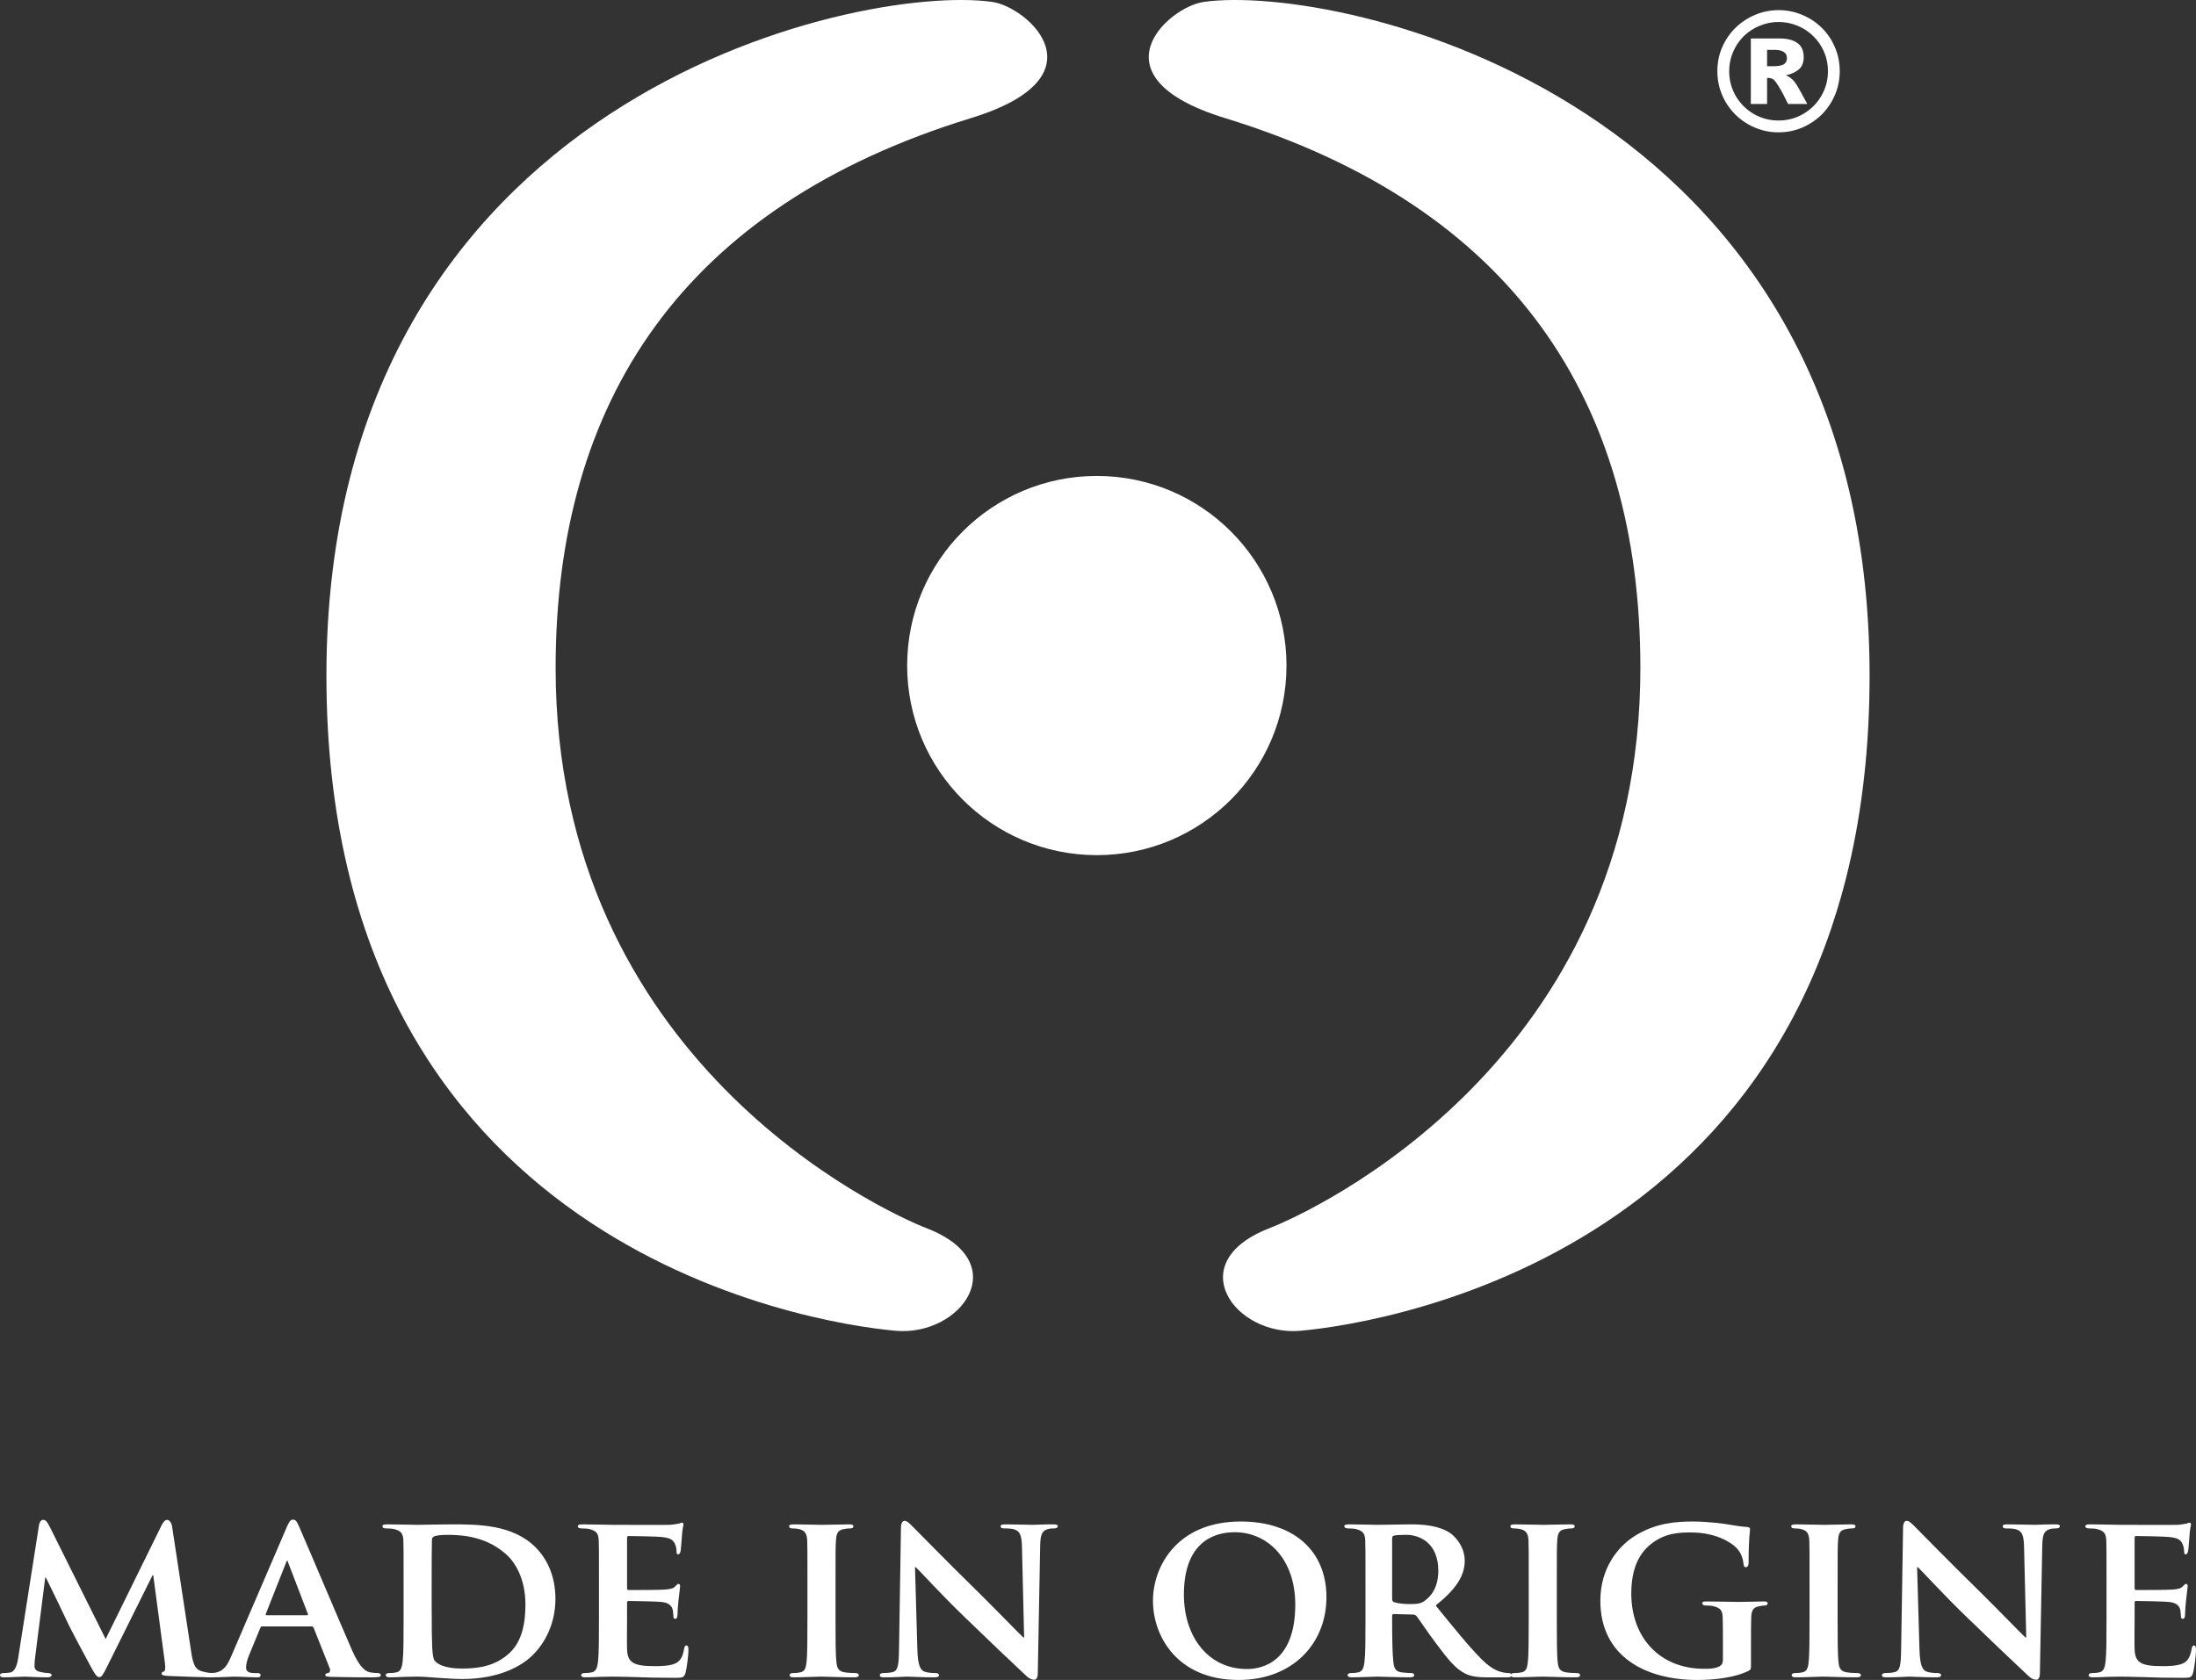
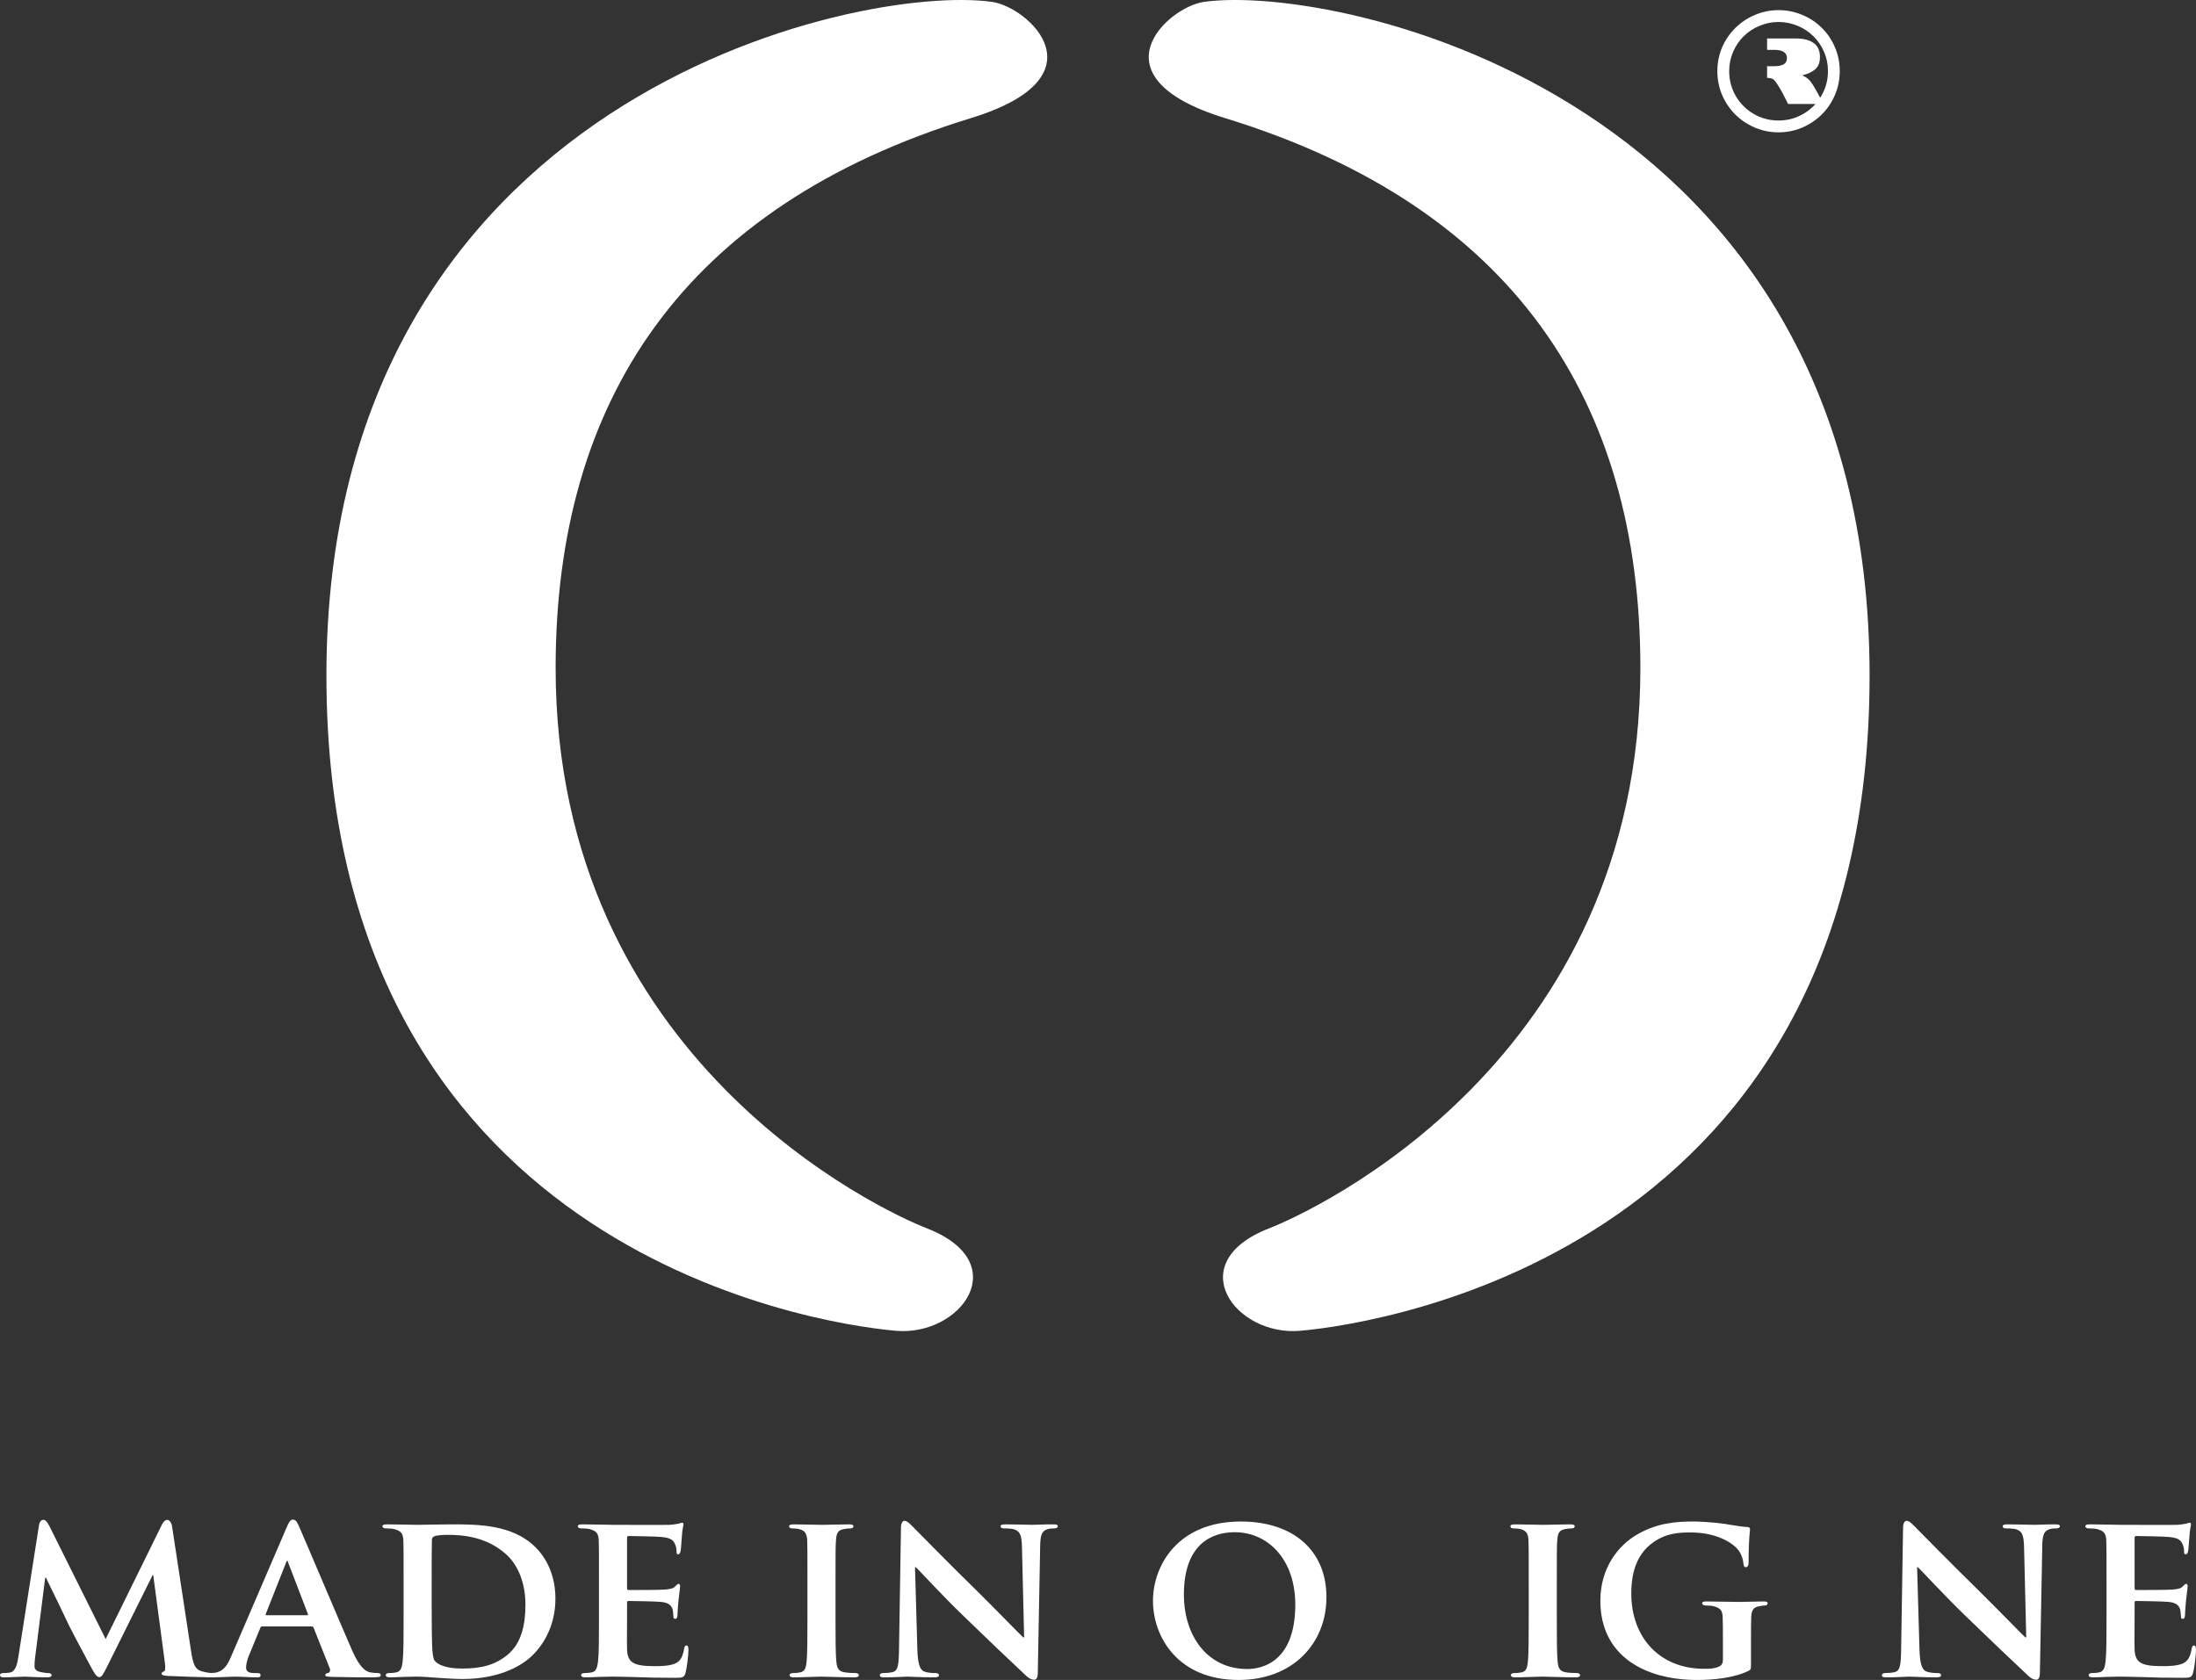
<svg xmlns="http://www.w3.org/2000/svg" xmlns:ns1="http://sodipodi.sourceforge.net/DTD/sodipodi-0.dtd" xmlns:ns2="http://www.inkscape.org/namespaces/inkscape" version="1.1" x="0pt" y="0pt" width="166.102pt" height="127.099pt" xml:space="preserve" id="svg75" ns1:docname="logosintetico.svg" ns2:version="0.92.4 (5da689c313, 2019-01-14)">
  <rect width="100%" height="100%" fill="#333333" stroke="none" />
  <defs id="defs79" />
  <ns1:namedview pagecolor="#ffffff" bordercolor="#666666" borderopacity="1" objecttolerance="10" gridtolerance="10" guidetolerance="10" ns2:pageopacity="0" ns2:pageshadow="2" ns2:window-width="1093" ns2:window-height="703" id="namedview77" showgrid="false" fit-margin-top="0" fit-margin-left="0" fit-margin-right="0" fit-margin-bottom="0" ns2:zoom="0.57828464" ns2:cx="247.82525" ns2:cy="16.113804" ns2:window-x="0" ns2:window-y="0" ns2:window-maximized="0" ns2:current-layer="svg75" />
  <clipPath id="clp1" style="fill:none">
    <path d="M 0,0 H 841.89 V 595.276 H 0 Z" id="path2" ns2:connector-curvature="0" style="stroke:#000000;shape-rendering:crispEdges" />
  </clipPath>
  <g clip-path="url(#clp1)" id="g73" style="fill:none" transform="translate(-310.456,-213.231)">
    <g transform="translate(310.425,212.832)" id="g7">
-       <path d="m 91.519,67.535 c 0,-10.563 8.564,-19.126 19.128,-19.126 10.564,0 19.128,8.563 19.128,19.126 0,10.563 -8.564,19.126 -19.128,19.126 -10.564,0 -19.128,-8.563 -19.128,-19.126 z" id="path5" ns2:connector-curvature="0" style="fill:#ffffff" />
-     </g>
+       </g>
    <g transform="translate(310.425,212.832)" id="g11">
-       <path d="m 185.572,7.577 c 0,1.11 -0.278,2.141 -0.832,3.094 -0.549,0.948 -1.301,1.697 -2.254,2.246 -0.948,0.555 -1.977,0.832 -3.086,0.832 -1.11,0 -2.141,-0.277 -3.094,-0.832 -0.948,-0.549 -1.699,-1.298 -2.254,-2.246 -0.549,-0.953 -0.824,-1.985 -0.824,-3.094 0,-0.845 0.159,-1.643 0.477,-2.391 0.323,-0.749 0.77,-1.406 1.341,-1.971 0.576,-0.566 1.239,-1.004 1.987,-1.317 0.754,-0.318 1.543,-0.476 2.367,-0.477 0.834,0 1.629,0.159 2.383,0.477 0.754,0.312 1.414,0.749 1.979,1.309 0.566,0.555 1.007,1.209 1.325,1.963 0.323,0.748 0.485,1.55 0.485,2.407 z m -1.188,0 c 0,-0.695 -0.129,-1.338 -0.388,-1.931 -0.253,-0.598 -0.612,-1.125 -1.074,-1.583 -0.458,-0.458 -0.994,-0.813 -1.608,-1.067 -0.614,-0.253 -1.252,-0.379 -1.915,-0.38 -0.657,0 -1.295,0.129 -1.915,0.388 -0.614,0.253 -1.147,0.604 -1.6,1.05 -0.452,0.447 -0.811,0.978 -1.074,1.592 -0.259,0.609 -0.388,1.252 -0.388,1.931 0,0.905 0.221,1.74 0.663,2.505 0.447,0.76 1.05,1.363 1.81,1.81 0.765,0.442 1.599,0.663 2.504,0.663 0.91,0 1.745,-0.224 2.504,-0.671 0.765,-0.447 1.368,-1.05 1.81,-1.81 0.447,-0.766 0.671,-1.598 0.671,-2.497 z m -2.084,3.312 c 0,0 -1.939,0 -1.939,0 -0.355,-0.738 -0.665,-1.32 -0.929,-1.745 -0.259,-0.431 -0.46,-0.689 -0.606,-0.776 -0.161,-0.075 -0.355,-0.113 -0.582,-0.113 0,0 0,2.634 0,2.634 h -1.64 V 4.281 c 0,0 2.949,0 2.949,0 0.732,0 1.311,0.151 1.737,0.452 0.431,0.296 0.646,0.77 0.646,1.422 0,0.587 -0.183,1.018 -0.55,1.293 -0.367,0.275 -0.781,0.455 -1.244,0.541 0.361,0.162 0.638,0.369 0.832,0.622 0.199,0.248 0.436,0.63 0.711,1.147 0.001,0 0.615,1.131 0.615,1.131 z m -2.052,-4.637 c 0,-0.28 -0.113,-0.487 -0.339,-0.622 -0.221,-0.135 -0.517,-0.202 -0.889,-0.202 0,0 -0.776,0 -0.776,0 v 1.648 c 0,0 0.711,0 0.711,0 0.42,0 0.74,-0.062 0.961,-0.186 0.221,-0.129 0.331,-0.342 0.332,-0.638 z" id="path9" ns2:connector-curvature="0" style="fill:#ffffff" />
+       <path d="m 185.572,7.577 c 0,1.11 -0.278,2.141 -0.832,3.094 -0.549,0.948 -1.301,1.697 -2.254,2.246 -0.948,0.555 -1.977,0.832 -3.086,0.832 -1.11,0 -2.141,-0.277 -3.094,-0.832 -0.948,-0.549 -1.699,-1.298 -2.254,-2.246 -0.549,-0.953 -0.824,-1.985 -0.824,-3.094 0,-0.845 0.159,-1.643 0.477,-2.391 0.323,-0.749 0.77,-1.406 1.341,-1.971 0.576,-0.566 1.239,-1.004 1.987,-1.317 0.754,-0.318 1.543,-0.476 2.367,-0.477 0.834,0 1.629,0.159 2.383,0.477 0.754,0.312 1.414,0.749 1.979,1.309 0.566,0.555 1.007,1.209 1.325,1.963 0.323,0.748 0.485,1.55 0.485,2.407 z m -1.188,0 c 0,-0.695 -0.129,-1.338 -0.388,-1.931 -0.253,-0.598 -0.612,-1.125 -1.074,-1.583 -0.458,-0.458 -0.994,-0.813 -1.608,-1.067 -0.614,-0.253 -1.252,-0.379 -1.915,-0.38 -0.657,0 -1.295,0.129 -1.915,0.388 -0.614,0.253 -1.147,0.604 -1.6,1.05 -0.452,0.447 -0.811,0.978 -1.074,1.592 -0.259,0.609 -0.388,1.252 -0.388,1.931 0,0.905 0.221,1.74 0.663,2.505 0.447,0.76 1.05,1.363 1.81,1.81 0.765,0.442 1.599,0.663 2.504,0.663 0.91,0 1.745,-0.224 2.504,-0.671 0.765,-0.447 1.368,-1.05 1.81,-1.81 0.447,-0.766 0.671,-1.598 0.671,-2.497 z m -2.084,3.312 c 0,0 -1.939,0 -1.939,0 -0.355,-0.738 -0.665,-1.32 -0.929,-1.745 -0.259,-0.431 -0.46,-0.689 -0.606,-0.776 -0.161,-0.075 -0.355,-0.113 -0.582,-0.113 0,0 0,2.634 0,2.634 V 4.281 c 0,0 2.949,0 2.949,0 0.732,0 1.311,0.151 1.737,0.452 0.431,0.296 0.646,0.77 0.646,1.422 0,0.587 -0.183,1.018 -0.55,1.293 -0.367,0.275 -0.781,0.455 -1.244,0.541 0.361,0.162 0.638,0.369 0.832,0.622 0.199,0.248 0.436,0.63 0.711,1.147 0.001,0 0.615,1.131 0.615,1.131 z m -2.052,-4.637 c 0,-0.28 -0.113,-0.487 -0.339,-0.622 -0.221,-0.135 -0.517,-0.202 -0.889,-0.202 0,0 -0.776,0 -0.776,0 v 1.648 c 0,0 0.711,0 0.711,0 0.42,0 0.74,-0.062 0.961,-0.186 0.221,-0.129 0.331,-0.342 0.332,-0.638 z" id="path9" ns2:connector-curvature="0" style="fill:#ffffff" />
    </g>
    <g transform="translate(310.425,212.832)" id="g15">
      <path d="m 1.879,167.56 c -0.096,0.672 -0.288,1.488 -0.864,1.56 -0.336,0.048 -0.48,0.048 -0.648,0.048 -0.216,0 -0.336,0.096 -0.336,0.192 0,0.192 0.168,0.24 0.384,0.24 0.672,0 1.68,-0.072 2.088,-0.072 0.384,0 1.344,0.072 2.232,0.072 0.312,0 0.504,-0.048 0.504,-0.24 0,-0.096 -0.144,-0.192 -0.336,-0.192 -0.192,0 -0.384,-0.024 -0.744,-0.096 -0.36,-0.072 -0.648,-0.216 -0.648,-0.6 0,-0.336 0.024,-0.6 0.072,-0.96 0,0 1.008,-7.968 1.008,-7.968 0,0 0.072,0 0.072,0 0.696,1.416 1.944,3.984 2.112,4.368 0.24,0.576 1.92,3.696 2.424,4.632 0.336,0.624 0.576,1.032 0.84,1.032 0.24,0 0.36,-0.192 0.84,-1.152 0,0 4.536,-9.12 4.536,-9.12 h 0.072 c 0,0 1.176,8.832 1.176,8.832 0.072,0.576 0.024,0.816 -0.096,0.864 -0.144,0.048 -0.24,0.12 -0.24,0.216 0,0.12 0.12,0.216 0.624,0.24 0.84,0.048 3.84,0.144 4.368,0.144 0.312,0 0.552,-0.072 0.552,-0.24 0,-0.12 -0.144,-0.192 -0.336,-0.192 -0.264,0 -0.6,-0.024 -1.2,-0.192 -0.648,-0.192 -0.84,-0.744 -1.032,-2.016 0,0 -1.92,-12.6 -1.92,-12.6 -0.072,-0.432 -0.312,-0.648 -0.48,-0.648 -0.192,0 -0.384,0.168 -0.552,0.504 0,0 -5.664,11.52 -5.664,11.52 0,0 -5.664,-11.376 -5.664,-11.376 -0.288,-0.552 -0.432,-0.648 -0.648,-0.648 -0.168,0 -0.36,0.192 -0.408,0.528 0,0 -2.088,13.32 -2.088,13.32 z" id="path13" ns2:connector-curvature="0" style="fill:#ffffff" />
    </g>
    <g transform="translate(310.425,212.832)" id="g19">
      <path d="m 31.447,164.464 c 0.096,0 0.168,0.024 0.216,0.144 0,0 1.632,4.104 1.632,4.104 0.096,0.24 -0.048,0.432 -0.192,0.456 -0.216,0.024 -0.264,0.096 -0.264,0.216 0,0.144 0.24,0.144 0.624,0.168 1.776,0.048 3.312,0.048 4.056,0.048 0.792,0 0.912,-0.048 0.912,-0.216 0,-0.144 -0.096,-0.216 -0.288,-0.216 -0.24,0 -0.48,-0.024 -0.792,-0.072 -0.384,-0.094 -0.984,-0.356 -1.8,-2.196 -1.344,-3.084 -4.872,-11.436 -5.376,-12.564 -0.216,-0.456 -0.312,-0.648 -0.624,-0.648 -0.216,0 -0.384,0.24 -0.624,0.816 0,0 -5.52,12.84 -5.52,12.84 -0.432,1.032 -0.792,1.656 -1.752,1.8 -0.192,0 -0.432,0.024 -0.624,0.024 -0.168,0 -0.24,0.096 -0.24,0.216 0,0.168 0.12,0.216 0.384,0.216 1.104,0 2.232,-0.072 2.448,-0.072 0.672,0 1.656,0.072 2.352,0.072 0.216,0 0.336,-0.048 0.336,-0.216 0,-0.12 -0.048,-0.216 -0.312,-0.216 0,0 -0.312,0 -0.312,0 -0.648,0 -0.84,-0.216 -0.84,-0.576 0,-0.24 0.096,-0.744 0.312,-1.248 0,0 1.128,-2.736 1.128,-2.736 0.048,-0.12 0.072,-0.144 0.192,-0.144 0,0 4.968,0 4.968,0 z m -4.536,-1.128 c -0.072,0 -0.12,-0.048 -0.072,-0.144 0,0 2.04,-5.16 2.04,-5.16 0.024,-0.072 0.048,-0.192 0.12,-0.192 0.048,0 0.072,0.12 0.096,0.192 0,0 1.992,5.184 1.992,5.184 0.024,0.072 0,0.12 -0.096,0.12 -0.001,0 -4.08,0 -4.08,0 z" id="path17" ns2:connector-curvature="0" style="fill:#ffffff" />
    </g>
    <g transform="translate(310.425,212.832)" id="g23">
      <path d="m 40.734,163.671 c 0,1.872 0,3.48 -0.096,4.344 -0.072,0.6 -0.192,0.984 -0.624,1.08 -0.192,0.048 -0.432,0.072 -0.744,0.072 -0.264,0 -0.336,0.12 -0.336,0.216 0,0.144 0.144,0.216 0.408,0.216 0.432,0 0.96,-0.024 1.464,-0.048 0.504,0 0.96,-0.024 1.2,-0.024 0.528,0 1.296,0.048 2.136,0.12 0.84,0.048 1.752,0.12 2.52,0.12 3.888,0 6.12,-1.44 7.08,-2.4 1.2,-1.176 2.304,-3.12 2.304,-5.688 0,-2.424 -0.936,-4.128 -1.992,-5.184 -2.304,-2.328 -5.856,-2.328 -8.496,-2.328 -1.272,0 -2.784,0.048 -3.432,0.048 -0.6,0 -1.944,-0.048 -3.048,-0.048 -0.312,0 -0.48,0.048 -0.48,0.192 0,0.144 0.144,0.216 0.36,0.216 0.312,0 0.672,0.024 0.84,0.072 0.672,0.192 0.864,0.408 0.912,1.104 0.024,0.648 0.024,1.224 0.024,4.32 0,0.001 0,3.6 0,3.6 z m 2.832,-3.911 c 0,-1.608 0,-3.288 0.024,-3.984 0,-0.24 0.072,-0.336 0.264,-0.408 0.168,-0.096 0.864,-0.144 1.296,-0.144 1.656,0 3.96,0.216 5.904,1.944 0.936,0.816 1.968,2.496 1.968,5.088 0,2.112 -0.432,3.936 -1.8,5.064 -1.272,1.056 -2.688,1.392 -4.608,1.392 -1.656,0 -2.496,-0.432 -2.76,-0.816 -0.168,-0.216 -0.216,-0.936 -0.24,-1.44 -0.024,-0.408 -0.048,-1.968 -0.048,-4.128 0,-0.001 0,-2.568 0,-2.568 z" id="path21" ns2:connector-curvature="0" style="fill:#ffffff" />
    </g>
    <g transform="translate(310.425,212.832)" id="g27">
      <path d="m 60.438,163.671 c 0,1.872 0,3.48 -0.096,4.344 -0.072,0.6 -0.192,0.984 -0.624,1.08 -0.192,0.048 -0.432,0.072 -0.744,0.072 -0.264,0 -0.336,0.12 -0.336,0.216 0,0.144 0.144,0.216 0.408,0.216 0.432,0 0.96,-0.024 1.464,-0.048 0.504,0 0.96,-0.024 1.2,-0.024 0.624,0 1.416,0.024 2.448,0.048 1.032,0.048 2.304,0.072 3.888,0.072 0.792,0 0.984,0 1.128,-0.528 0.12,-0.408 0.288,-1.8 0.288,-2.256 0,-0.216 -0.024,-0.48 -0.192,-0.48 -0.144,0 -0.192,0.096 -0.24,0.312 -0.144,0.84 -0.384,1.272 -0.912,1.512 -0.552,0.24 -1.44,0.264 -1.992,0.264 -2.16,0 -2.808,-0.312 -2.856,-1.704 -0.024,-0.6 0,-2.328 0,-3.024 0,0 0,-1.632 0,-1.632 0,-0.12 0.024,-0.216 0.12,-0.216 0.528,0 2.928,0.048 3.312,0.096 0.792,0.072 1.056,0.384 1.176,0.792 0.048,0.264 0.048,0.528 0.072,0.744 0,0.096 0.048,0.168 0.192,0.168 0.192,0 0.216,-0.288 0.216,-0.456 0,-0.144 0.048,-0.96 0.096,-1.368 0.12,-1.032 0.168,-1.368 0.168,-1.488 0,-0.12 -0.072,-0.216 -0.168,-0.216 -0.096,0 -0.168,0.12 -0.336,0.264 -0.192,0.216 -0.504,0.264 -1.008,0.312 -0.48,0.048 -3.216,0.048 -3.696,0.048 -0.12,0 -0.144,-0.096 -0.144,-0.216 0,0 0,-5.04 0,-5.04 0,-0.12 0.048,-0.192 0.144,-0.192 0.432,0 2.952,0.048 3.312,0.096 1.056,0.096 1.224,0.384 1.392,0.744 0.12,0.24 0.144,0.6 0.144,0.744 0,0.168 0.024,0.264 0.168,0.264 0.168,0 0.216,-0.24 0.24,-0.336 0.048,-0.24 0.096,-1.128 0.12,-1.344 0.048,-0.936 0.168,-1.176 0.168,-1.32 0,-0.096 -0.024,-0.192 -0.144,-0.192 -0.096,0 -0.216,0.072 -0.336,0.096 -0.168,0.024 -0.504,0.096 -0.888,0.12 -0.408,0.024 -5.088,0 -5.76,0 -0.6,0 -1.944,-0.048 -3.048,-0.048 -0.312,0 -0.48,0.048 -0.48,0.192 0,0.144 0.144,0.216 0.36,0.216 0.312,0 0.672,0.024 0.84,0.072 0.672,0.192 0.865,0.408 0.912,1.104 0.024,0.648 0.024,1.224 0.024,4.32 0,0.001 0,3.6 0,3.6 z" id="path25" ns2:connector-curvature="0" style="fill:#ffffff" />
    </g>
    <g transform="translate(310.425,212.832)" id="g31">
      <path d="m 81.462,163.671 c 0,1.968 0,3.6 -0.096,4.44 -0.072,0.6 -0.192,0.888 -0.624,0.984 -0.192,0.048 -0.432,0.072 -0.744,0.072 -0.264,0 -0.336,0.12 -0.336,0.216 0,0.144 0.144,0.216 0.408,0.216 0.84,0 2.28,-0.072 2.76,-0.072 0.576,0 2.016,0.072 3.408,0.072 0.24,0 0.408,-0.072 0.408,-0.216 0,-0.096 -0.096,-0.216 -0.336,-0.216 -0.312,0 -0.792,-0.024 -1.08,-0.072 -0.624,-0.096 -0.768,-0.408 -0.84,-0.96 -0.096,-0.864 -0.096,-2.496 -0.096,-4.464 0,0 0,-3.6 0,-3.6 0,-3.096 0,-3.672 0.048,-4.32 0.048,-0.72 0.216,-1.008 0.792,-1.104 0.24,-0.048 0.408,-0.072 0.624,-0.072 0.216,0 0.336,-0.048 0.336,-0.24 0,-0.12 -0.168,-0.168 -0.432,-0.168 -0.816,0 -2.184,0.048 -2.712,0.048 -0.6,0 -2.04,-0.048 -2.832,-0.048 -0.336,0 -0.504,0.048 -0.504,0.168 0,0.192 0.12,0.24 0.336,0.24 0.264,0 0.528,0.024 0.768,0.096 0.456,0.144 0.672,0.384 0.72,1.08 0.024,0.648 0.024,1.224 0.024,4.32 0,0.001 0,3.6 0,3.6 z" id="path29" ns2:connector-curvature="0" style="fill:#ffffff" />
    </g>
    <g transform="translate(310.425,212.832)" id="g35">
      <path d="m 92.31,158.487 c 0,0 0.072,0 0.072,0 0.408,0.36 2.637,2.832 4.939,5.04 2.206,2.136 4.843,4.656 6.164,5.88 0.218,0.216 0.508,0.432 0.87,0.432 0.169,0 0.338,-0.192 0.338,-0.648 0,0 0.24,-12.864 0.24,-12.864 0.024,-1.152 0.192,-1.512 0.768,-1.68 0.264,-0.072 0.432,-0.072 0.648,-0.072 0.24,0 0.36,-0.096 0.36,-0.216 0,-0.168 -0.192,-0.192 -0.48,-0.192 -1.032,0 -1.826,0.048 -2.067,0.048 -0.459,0 -1.59,-0.048 -2.693,-0.048 -0.312,0 -0.528,0.024 -0.528,0.192 0,0.12 0.072,0.216 0.336,0.216 0.288,0 0.791,0 1.103,0.12 0.503,0.192 0.695,0.552 0.719,1.8 0,0 0.216,9.072 0.216,9.072 0,0 -0.097,0 -0.097,0 -0.312,-0.288 -3.117,-3.168 -4.555,-4.584 -3.069,-3 -6.234,-6.24 -6.498,-6.504 -0.36,-0.36 -0.648,-0.672 -0.912,-0.672 -0.216,0 -0.36,0.288 -0.36,0.696 0,0 -0.192,12.096 -0.192,12.096 -0.024,1.776 -0.096,2.328 -0.648,2.472 -0.288,0.072 -0.672,0.096 -0.96,0.096 -0.192,0 -0.336,0.096 -0.336,0.216 0,0.192 0.192,0.216 0.48,0.216 1.08,0 2.088,-0.072 2.28,-0.072 0.384,0 1.367,0.072 2.734,0.072 0.287,0 0.479,-0.048 0.479,-0.216 0,-0.12 -0.12,-0.216 -0.36,-0.216 -0.336,0 -0.743,-0.024 -1.103,-0.144 -0.408,-0.144 -0.671,-0.624 -0.719,-2.208 0.002,0 -0.238,-8.328 -0.238,-8.328 z" id="path33" ns2:connector-curvature="0" style="fill:#ffffff" />
    </g>
    <g transform="translate(310.425,212.832)" id="g39">
      <path d="m 124.949,169.864 c 5.448,0 8.856,-3.672 8.856,-8.352 0,-4.68 -3.312,-7.632 -8.64,-7.632 -6.408,0 -8.856,4.512 -8.856,7.992 0,3.624 2.496,7.992 8.64,7.992 z m 0.864,-1.104 c -3.984,0 -6.384,-3.312 -6.384,-7.512 0,-5.04 2.76,-6.288 5.112,-6.288 3.408,0 6.12,2.784 6.12,7.296 0,5.807 -3.36,6.504 -4.848,6.504 z" id="path37" ns2:connector-curvature="0" style="fill:#ffffff" />
    </g>
    <g transform="translate(310.425,212.832)" id="g43">
-       <path d="m 137.741,163.671 c 0,1.872 0,3.48 -0.096,4.344 -0.072,0.6 -0.192,0.984 -0.624,1.08 -0.192,0.048 -0.432,0.072 -0.744,0.072 -0.264,0 -0.336,0.12 -0.336,0.216 0,0.144 0.144,0.216 0.408,0.216 0.84,0 2.184,-0.072 2.592,-0.072 0.312,0 2.064,0.072 3.288,0.072 0.264,0 0.432,-0.072 0.432,-0.216 0,-0.096 -0.096,-0.216 -0.264,-0.216 -0.264,0 -0.72,-0.024 -1.032,-0.072 -0.648,-0.096 -0.744,-0.48 -0.816,-1.08 -0.096,-0.864 -0.12,-2.448 -0.12,-4.344 0,0 0,-0.288 0,-0.288 0,-0.12 0.072,-0.168 0.168,-0.168 0,0 1.896,0.048 1.896,0.048 0.144,0 0.264,0.024 0.384,0.144 0.264,0.312 1.152,1.68 1.992,2.784 1.177,1.584 1.968,2.544 2.88,3 0.552,0.288 1.128,0.408 2.304,0.408 0,0 2.016,0 2.016,0 0.264,0 0.408,-0.048 0.408,-0.216 0,-0.096 -0.096,-0.216 -0.264,-0.216 -0.167,0 -0.288,0 -0.504,-0.048 -0.336,-0.072 -1.08,-0.168 -2.256,-1.344 -1.272,-1.272 -2.76,-3.12 -4.632,-5.424 2.064,-1.656 2.928,-3 2.928,-4.512 0,-1.368 -0.888,-2.4 -1.488,-2.808 -1.128,-0.744 -2.664,-0.864 -4.008,-0.864 -0.648,0 -2.568,0.048 -3.288,0.048 -0.432,0 -1.776,-0.048 -2.88,-0.048 -0.312,0 -0.48,0.048 -0.48,0.192 0,0.144 0.144,0.216 0.36,0.216 0.312,0 0.672,0.024 0.84,0.072 0.672,0.192 0.864,0.408 0.912,1.104 0.024,0.648 0.024,1.224 0.024,4.32 0,0.001 0,3.6 0,3.6 z m 2.688,-8.087 c 0,-0.168 0.048,-0.24 0.192,-0.288 0.216,-0.048 0.72,-0.072 1.248,-0.072 1.248,0 3.216,0.744 3.216,3.624 0,1.68 -0.72,2.568 -1.368,3.024 -0.36,0.264 -0.648,0.336 -1.488,0.336 -0.528,0 -1.152,-0.048 -1.608,-0.192 -0.144,-0.072 -0.192,-0.144 -0.192,-0.36 0,0 0,-6.072 0,-6.072 z" id="path41" ns2:connector-curvature="0" style="fill:#ffffff" />
-     </g>
+       </g>
    <g transform="translate(310.425,212.832)" id="g47">
      <path d="m 154.205,163.671 c 0,1.968 0,3.6 -0.096,4.44 -0.072,0.6 -0.192,0.888 -0.624,0.984 -0.192,0.048 -0.432,0.072 -0.744,0.072 -0.264,0 -0.336,0.12 -0.336,0.216 0,0.144 0.144,0.216 0.408,0.216 0.84,0 2.28,-0.072 2.76,-0.072 0.576,0 2.016,0.072 3.408,0.072 0.24,0 0.408,-0.072 0.408,-0.216 0,-0.096 -0.096,-0.216 -0.336,-0.216 -0.312,0 -0.792,-0.024 -1.08,-0.072 -0.624,-0.096 -0.768,-0.408 -0.84,-0.96 -0.096,-0.864 -0.096,-2.496 -0.096,-4.464 0,0 0,-3.6 0,-3.6 0,-3.096 0,-3.672 0.048,-4.32 0.048,-0.72 0.216,-1.008 0.792,-1.104 0.24,-0.048 0.408,-0.072 0.624,-0.072 0.216,0 0.336,-0.048 0.336,-0.24 0,-0.12 -0.168,-0.168 -0.432,-0.168 -0.816,0 -2.184,0.048 -2.712,0.048 -0.6,0 -2.04,-0.048 -2.832,-0.048 -0.336,0 -0.504,0.048 -0.504,0.168 0,0.192 0.12,0.24 0.336,0.24 0.264,0 0.528,0.024 0.768,0.096 0.456,0.144 0.672,0.384 0.72,1.08 0.024,0.648 0.024,1.224 0.024,4.32 0,0.001 0,3.6 0,3.6 z" id="path45" ns2:connector-curvature="0" style="fill:#ffffff" />
    </g>
    <g transform="translate(310.425,212.832)" id="g51">
      <path d="m 176.621,165.976 c 0,-1.008 0,-1.824 0.024,-2.448 0.024,-0.72 0.24,-1.008 0.816,-1.104 0.24,-0.048 0.408,-0.072 0.576,-0.072 0.144,0 0.264,-0.096 0.264,-0.216 0,-0.168 -0.144,-0.192 -0.432,-0.192 -0.696,0 -1.8,0.048 -2.472,0.048 -0.624,0 -2.136,-0.048 -3.24,-0.048 -0.288,0 -0.456,0.024 -0.456,0.192 0,0.12 0.144,0.216 0.336,0.216 0.288,0 0.648,0.024 0.816,0.072 0.672,0.192 0.888,0.408 0.912,1.104 0.024,0.624 0.024,1.392 0.024,2.4 0,0 0,1.872 0,1.872 0,0.36 -0.096,0.576 -0.408,0.72 -0.504,0.216 -0.936,0.216 -1.488,0.216 -4.512,0 -7.344,-3.192 -7.344,-7.584 0,-2.496 0.768,-4.008 1.944,-4.968 1.464,-1.176 2.928,-1.2 4.08,-1.2 2.376,0 3.96,0.912 4.584,1.56 0.552,0.576 0.672,1.224 0.72,1.68 0.024,0.168 0.072,0.264 0.216,0.264 0.168,0 0.288,-0.144 0.288,-0.456 0,-2.568 0.144,-3.12 0.144,-3.36 0,-0.144 -0.048,-0.216 -0.288,-0.24 -0.504,-0.024 -1.248,-0.144 -1.68,-0.216 -0.432,-0.096 -2.28,-0.336 -3.744,-0.336 -1.776,0 -3.672,0.144 -5.688,1.32 -1.944,1.128 -3.696,3.408 -3.696,6.672 0,5.64 4.584,7.992 9.768,7.992 1.656,0 3.744,-0.216 5.16,-0.912 0.264,-0.144 0.264,-0.168 0.264,-0.72 0,-0.001 0,-2.256 0,-2.256 z" id="path49" ns2:connector-curvature="0" style="fill:#ffffff" />
    </g>
    <g transform="translate(310.425,212.832)" id="g55">
-       <path d="m 182.525,163.671 c 0,1.968 0,3.6 -0.096,4.44 -0.072,0.6 -0.192,0.888 -0.624,0.984 -0.192,0.048 -0.432,0.072 -0.744,0.072 -0.264,0 -0.336,0.12 -0.336,0.216 0,0.144 0.144,0.216 0.408,0.216 0.84,0 2.28,-0.072 2.76,-0.072 0.576,0 2.016,0.072 3.408,0.072 0.24,0 0.408,-0.072 0.408,-0.216 0,-0.096 -0.096,-0.216 -0.336,-0.216 -0.312,0 -0.792,-0.024 -1.08,-0.072 -0.624,-0.096 -0.768,-0.408 -0.84,-0.96 -0.096,-0.864 -0.096,-2.496 -0.096,-4.464 0,0 0,-3.6 0,-3.6 0,-3.096 0,-3.672 0.048,-4.32 0.048,-0.72 0.216,-1.008 0.792,-1.104 0.24,-0.048 0.408,-0.072 0.624,-0.072 0.216,0 0.336,-0.048 0.336,-0.24 0,-0.12 -0.168,-0.168 -0.432,-0.168 -0.816,0 -2.184,0.048 -2.712,0.048 -0.6,0 -2.04,-0.048 -2.832,-0.048 -0.336,0 -0.504,0.048 -0.504,0.168 0,0.192 0.12,0.24 0.336,0.24 0.264,0 0.528,0.024 0.768,0.096 0.456,0.144 0.672,0.384 0.72,1.08 0.024,0.648 0.024,1.224 0.024,4.32 0,0.001 0,3.6 0,3.6 z" id="path53" ns2:connector-curvature="0" style="fill:#ffffff" />
-     </g>
+       </g>
    <g transform="translate(310.425,212.832)" id="g59">
      <path d="m 193.373,158.487 c 0,0 0.072,0 0.072,0 0.408,0.36 2.638,2.832 4.939,5.04 2.206,2.136 4.843,4.656 6.164,5.88 0.217,0.216 0.508,0.432 0.87,0.432 0.169,0 0.338,-0.192 0.338,-0.648 0,0 0.24,-12.864 0.24,-12.864 0.024,-1.152 0.192,-1.512 0.768,-1.68 0.264,-0.072 0.432,-0.072 0.648,-0.072 0.24,0 0.36,-0.096 0.36,-0.216 0,-0.168 -0.192,-0.192 -0.48,-0.192 -1.032,0 -1.826,0.048 -2.067,0.048 -0.459,0 -1.59,-0.048 -2.693,-0.048 -0.312,0 -0.528,0.024 -0.528,0.192 0,0.12 0.072,0.216 0.336,0.216 0.288,0 0.792,0 1.103,0.12 0.503,0.192 0.695,0.552 0.719,1.8 0,0 0.217,9.072 0.217,9.072 0,0 -0.097,0 -0.097,0 -0.312,-0.288 -3.117,-3.168 -4.555,-4.584 -3.069,-3 -6.234,-6.24 -6.498,-6.504 -0.36,-0.36 -0.648,-0.672 -0.912,-0.672 -0.216,0 -0.36,0.288 -0.36,0.696 0,0 -0.192,12.096 -0.192,12.096 -0.024,1.776 -0.096,2.328 -0.648,2.472 -0.288,0.072 -0.672,0.096 -0.96,0.096 -0.192,0 -0.336,0.096 -0.336,0.216 0,0.192 0.192,0.216 0.48,0.216 1.08,0 2.088,-0.072 2.28,-0.072 0.384,0 1.367,0.072 2.734,0.072 0.287,0 0.479,-0.048 0.479,-0.216 0,-0.12 -0.12,-0.216 -0.359,-0.216 -0.336,0 -0.743,-0.024 -1.103,-0.144 -0.408,-0.144 -0.671,-0.624 -0.719,-2.208 0,0 -0.24,-8.328 -0.24,-8.328 z" id="path57" ns2:connector-curvature="0" style="fill:#ffffff" />
    </g>
    <g transform="translate(310.425,212.832)" id="g63">
      <path d="m 212.476,163.671 c 0,1.872 0,3.48 -0.096,4.344 -0.072,0.6 -0.192,0.984 -0.624,1.08 -0.192,0.048 -0.432,0.072 -0.744,0.072 -0.264,0 -0.336,0.12 -0.336,0.216 0,0.144 0.144,0.216 0.408,0.216 0.432,0 0.96,-0.024 1.464,-0.048 0.504,0 0.96,-0.024 1.2,-0.024 0.624,0 1.416,0.024 2.448,0.048 1.032,0.048 2.304,0.072 3.888,0.072 0.792,0 0.984,0 1.128,-0.528 0.12,-0.408 0.288,-1.8 0.288,-2.256 0,-0.216 -0.024,-0.48 -0.192,-0.48 -0.144,0 -0.192,0.096 -0.24,0.312 -0.144,0.84 -0.384,1.272 -0.912,1.512 -0.552,0.24 -1.44,0.264 -1.992,0.264 -2.16,0 -2.808,-0.312 -2.856,-1.704 -0.024,-0.6 0,-2.328 0,-3.024 0,0 0,-1.632 0,-1.632 0,-0.12 0.024,-0.216 0.12,-0.216 0.528,0 2.928,0.048 3.312,0.096 0.792,0.072 1.056,0.384 1.176,0.792 0.048,0.264 0.048,0.528 0.072,0.744 0,0.096 0.048,0.168 0.192,0.168 0.192,0 0.216,-0.288 0.216,-0.456 0,-0.144 0.048,-0.96 0.096,-1.368 0.12,-1.032 0.168,-1.368 0.168,-1.488 0,-0.12 -0.072,-0.216 -0.168,-0.216 -0.096,0 -0.168,0.12 -0.336,0.264 -0.192,0.216 -0.504,0.264 -1.008,0.312 -0.48,0.048 -3.216,0.048 -3.696,0.048 -0.12,0 -0.144,-0.096 -0.144,-0.216 0,0 0,-5.04 0,-5.04 0,-0.12 0.048,-0.192 0.144,-0.192 0.432,0 2.952,0.048 3.312,0.096 1.056,0.096 1.224,0.384 1.392,0.744 0.12,0.24 0.144,0.6 0.144,0.744 0,0.168 0.024,0.264 0.168,0.264 0.168,0 0.216,-0.24 0.24,-0.336 0.048,-0.24 0.096,-1.128 0.12,-1.344 0.048,-0.936 0.167,-1.176 0.167,-1.32 0,-0.096 -0.024,-0.192 -0.144,-0.192 -0.096,0 -0.216,0.072 -0.336,0.096 -0.168,0.024 -0.504,0.096 -0.888,0.12 -0.408,0.024 -5.088,0 -5.76,0 -0.6,0 -1.944,-0.048 -3.048,-0.048 -0.312,0 -0.48,0.048 -0.48,0.192 0,0.144 0.145,0.216 0.361,0.216 0.312,0 0.672,0.024 0.84,0.072 0.672,0.192 0.864,0.408 0.912,1.104 0.024,0.648 0.024,1.224 0.024,4.32 0,0.001 0,3.6 0,3.6 z" id="path61" ns2:connector-curvature="0" style="fill:#ffffff" />
    </g>
    <g transform="translate(310.425,212.832)" id="g67">
      <path d="M 123.576,12.312 C 109.99,8.141 117.803,1.104 121.444,0.59 c 13.419,-1.893 67.137,9.493 67.137,67.955 0,57.509 -48.528,65.311 -57.418,66.095 -6.571,0.58 -12.043,-6.872 -3.136,-10.336 4.406,-1.713 37.464,-16.874 37.438,-56.567 C 165.448,40.902 152.662,21.24 123.576,12.312 Z" id="path65" ns2:connector-curvature="0" style="fill:#ffffff" />
    </g>
    <g transform="translate(310.425,212.832)" id="g71">
      <path d="M 97.956,12.312 C 111.542,8.141 103.729,1.104 100.088,0.59 86.669,-1.303 32.951,10.083 32.951,68.545 c 0,57.509 48.528,65.311 57.418,66.095 6.571,0.58 12.043,-6.872 3.136,-10.336 C 89.099,122.591 56.041,107.43 56.067,67.737 56.084,40.902 68.87,21.24 97.956,12.312 Z" id="path69" ns2:connector-curvature="0" style="fill:#ffffff" />
    </g>
  </g>
</svg>